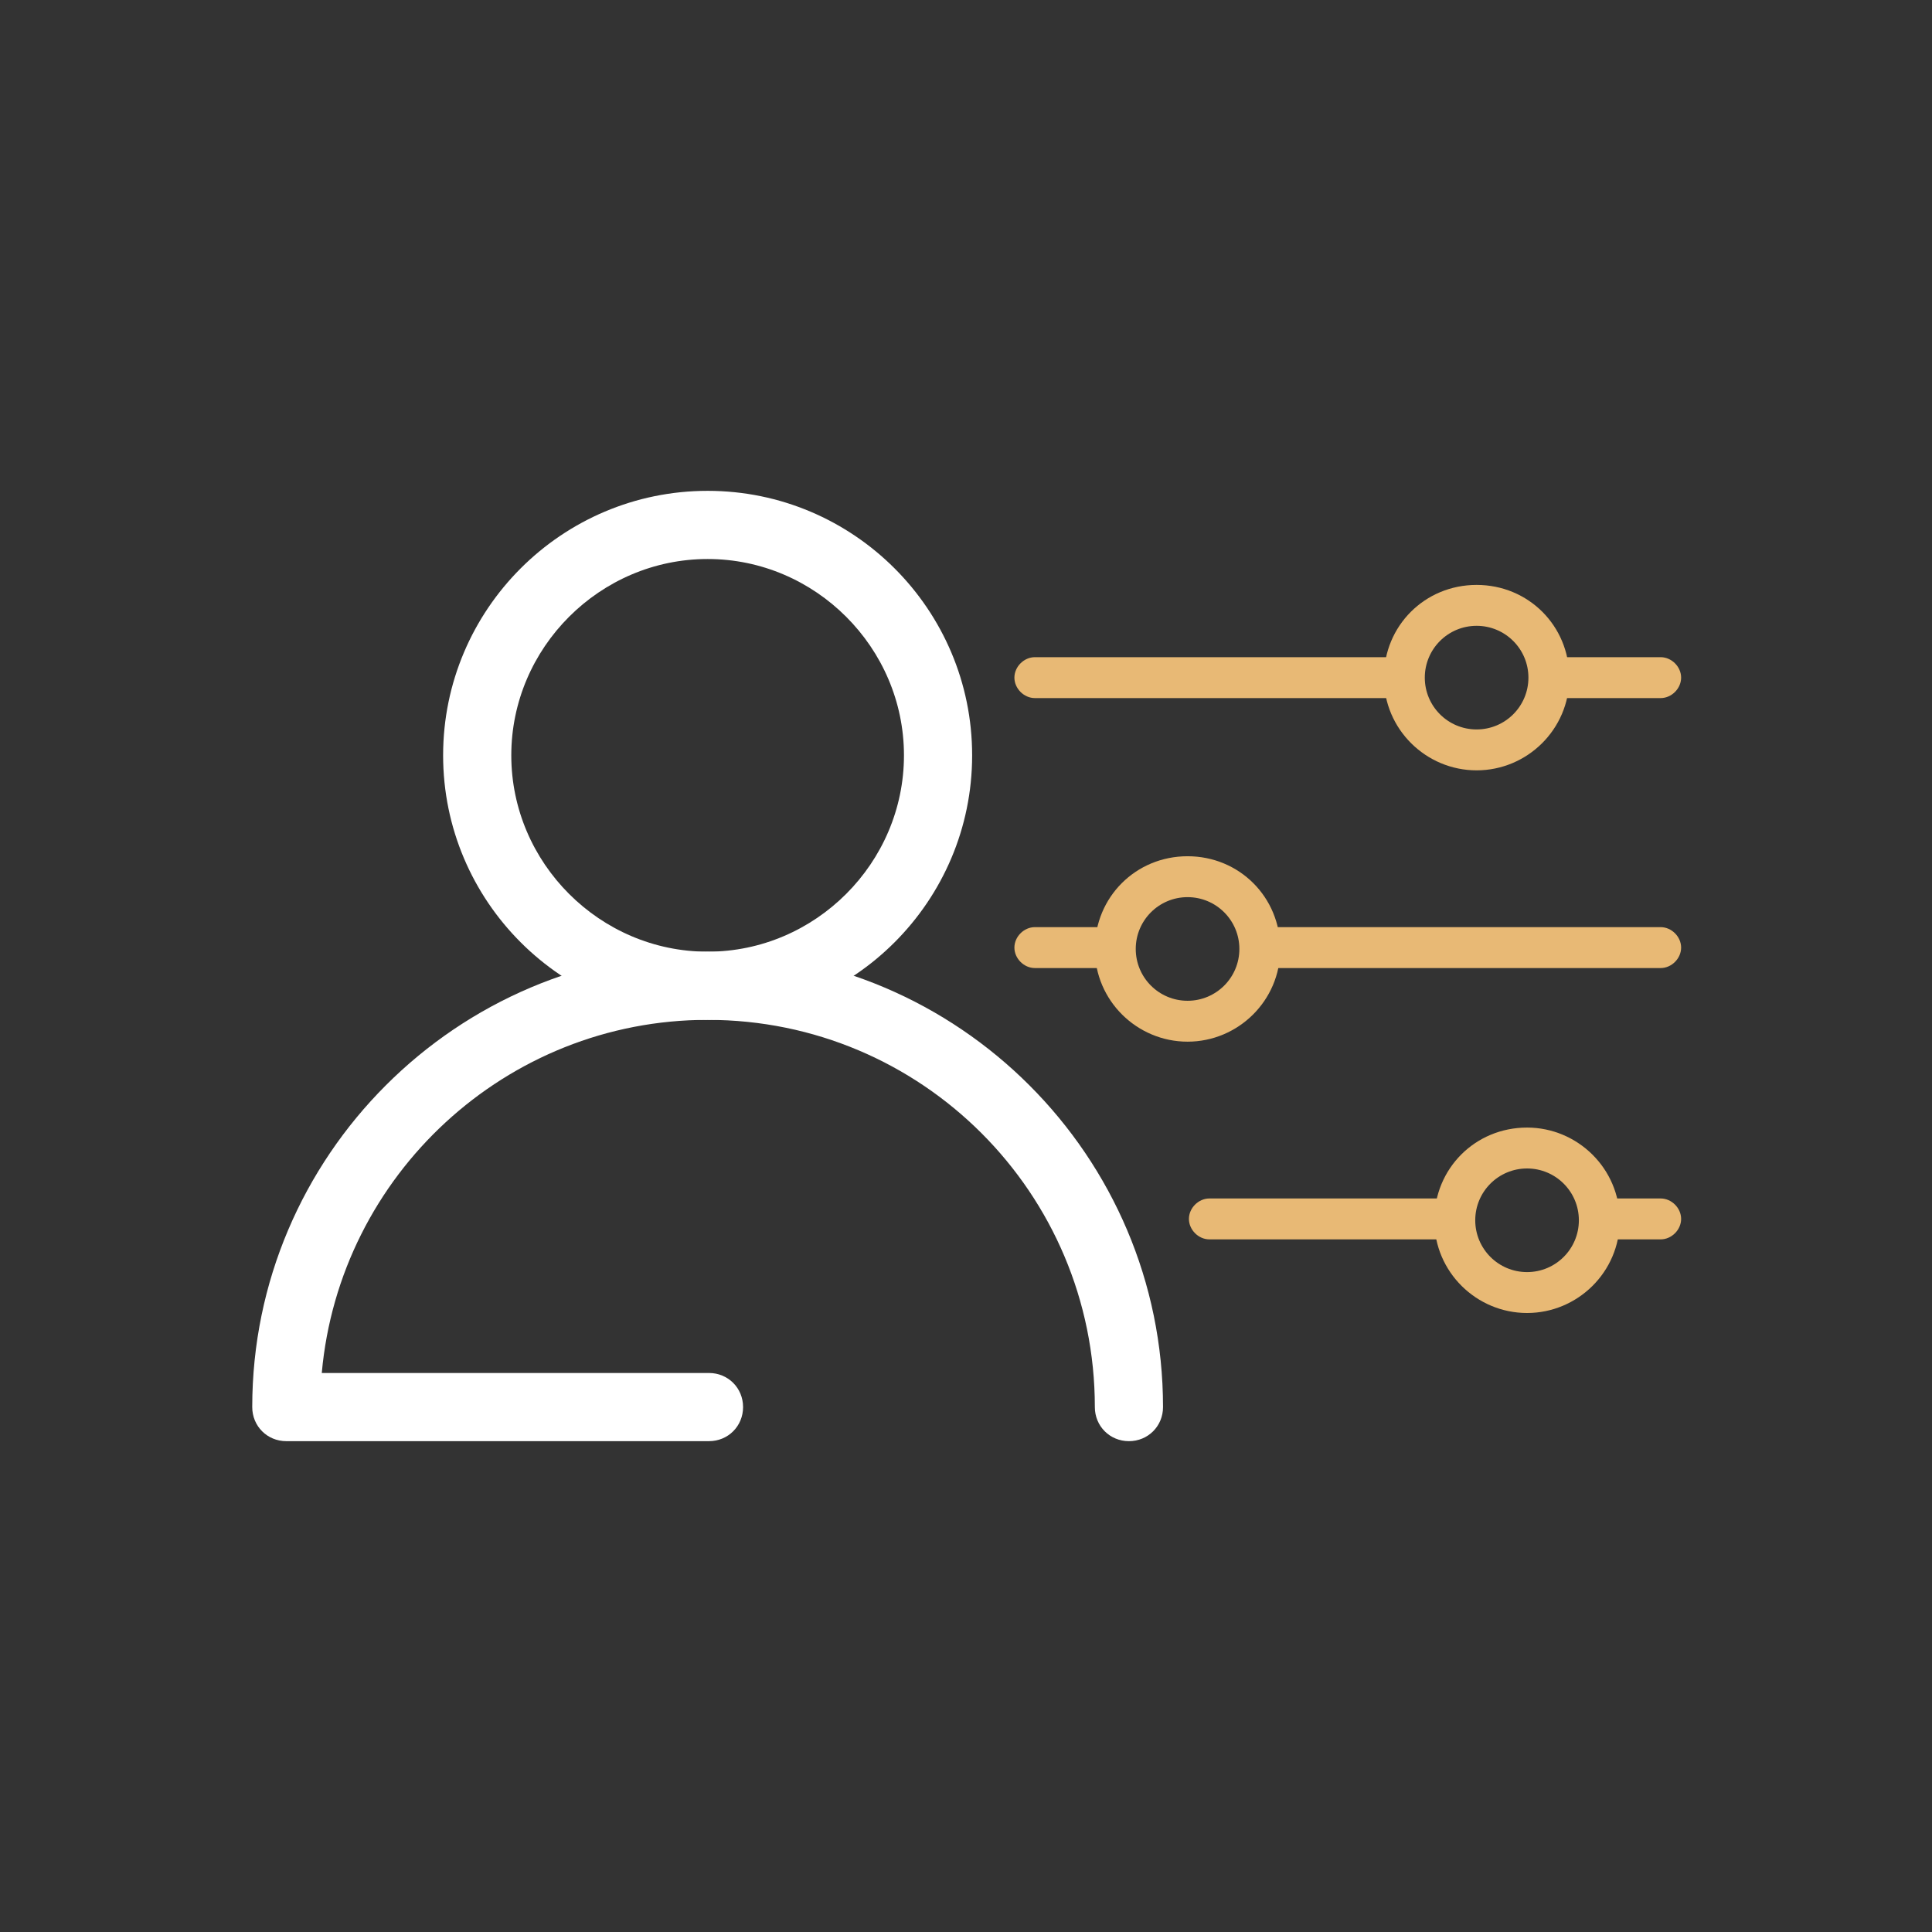
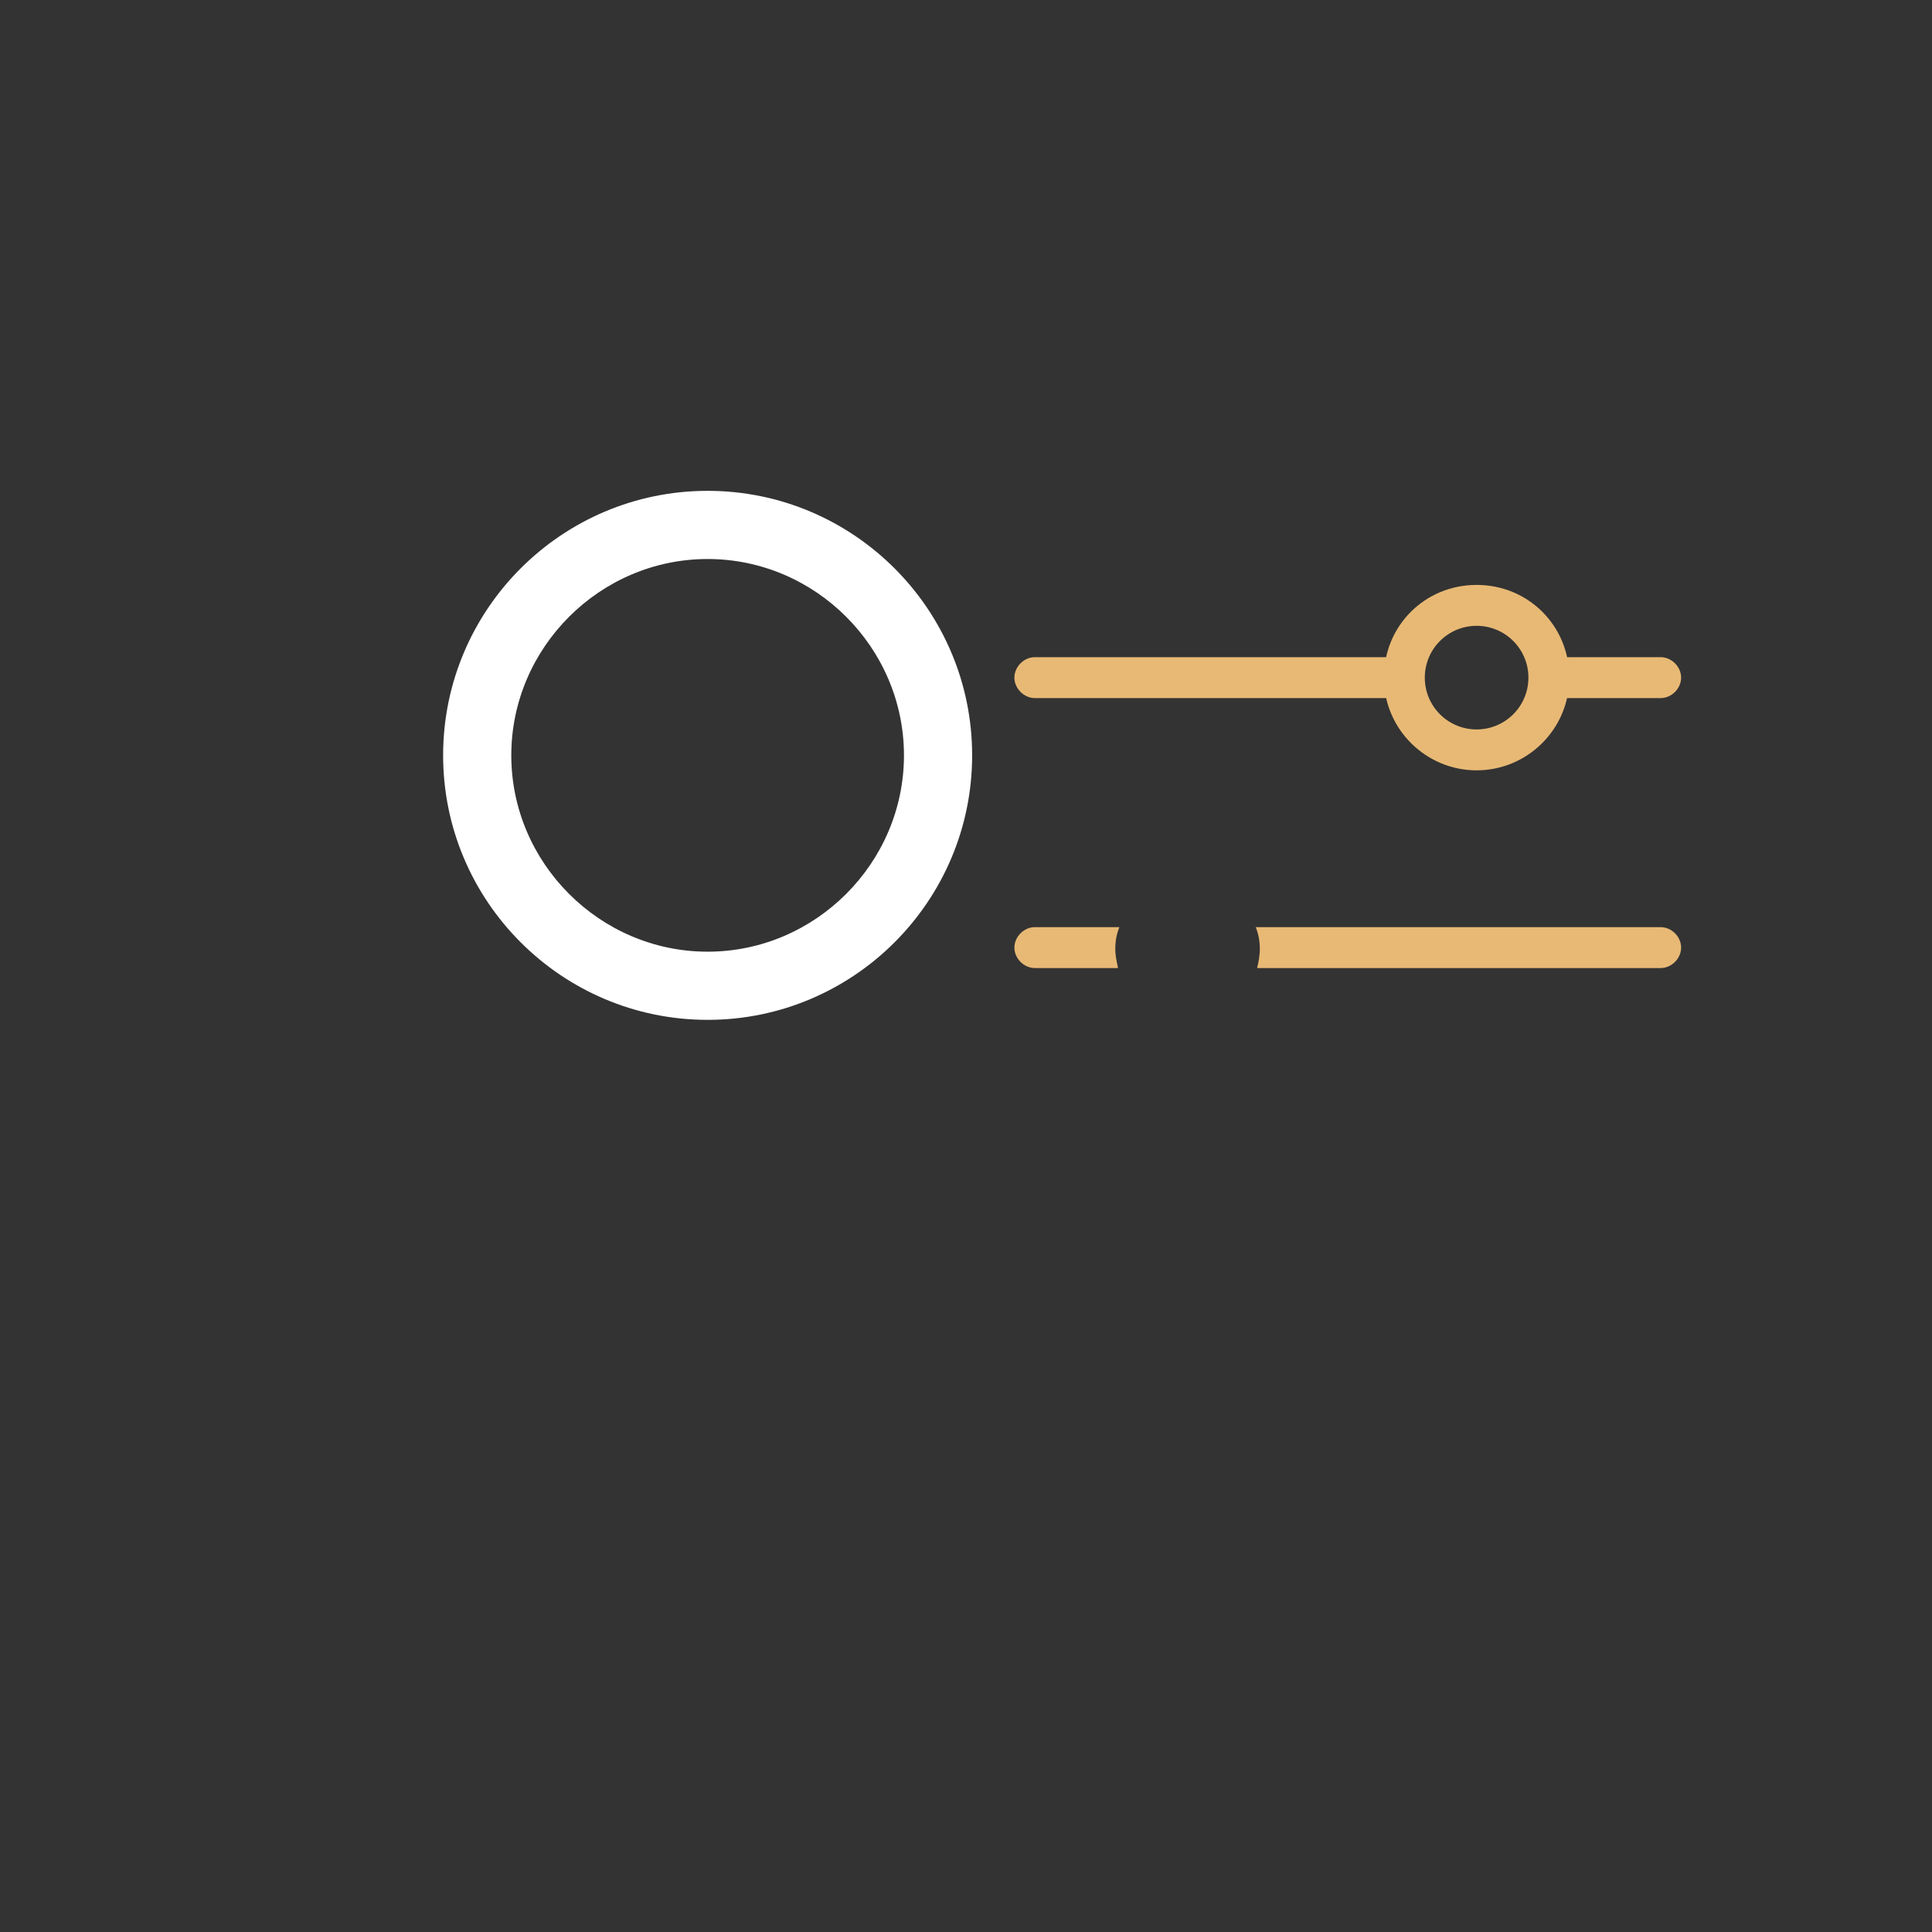
<svg xmlns="http://www.w3.org/2000/svg" viewBox="0 0 141.7 141.7">
  <rect x="0" y="0" width="141.7" height="141.7" fill="#333333" stroke="none" />
  <style>
    .st4{fill:#fff}.st6{fill:#e8b975}
  </style>
  <g id="Calque_1">
    <path class="st4" d="M51.9 74.8c-10.7 0-19.4-8.7-19.4-19.4S41.2 36 51.9 36s19.4 8.7 19.4 19.4-8.7 19.4-19.4 19.4zm0-33.8c-7.9 0-14.4 6.5-14.4 14.4S44 69.8 51.9 69.8s14.4-6.5 14.4-14.4S59.8 41 51.9 41z" />
-     <path class="st4" d="M82.8 105.7c-1.4 0-2.5-1.1-2.5-2.5 0-15.7-12.7-28.4-28.4-28.4-14.8 0-27 11.4-28.3 25.9H52c1.4 0 2.5 1.1 2.5 2.5s-1.1 2.5-2.5 2.5H21c-1.4 0-2.5-1.1-2.5-2.5 0-18.4 15-33.4 33.4-33.4s33.4 15 33.4 33.4c0 1.4-1.1 2.5-2.5 2.5z" />
    <path class="st6" d="M75.9 48.2c-.8 0-1.5.7-1.5 1.5s.7 1.5 1.5 1.5h27.3c-.1-.5-.2-.9-.2-1.4 0-.6.1-1.1.3-1.6H75.9zm45.9 0h-8.5c.2.5.3 1 .3 1.6 0 .5-.1 1-.2 1.4h8.4c.8 0 1.5-.7 1.5-1.5s-.7-1.5-1.5-1.5z" />
    <path class="st6" d="M108.3 56.5c-3.7 0-6.8-3-6.8-6.8s3-6.8 6.8-6.8 6.8 3 6.8 6.8-3.1 6.8-6.8 6.8zm0-10.6c-2.1 0-3.8 1.7-3.8 3.8s1.7 3.8 3.8 3.8 3.8-1.7 3.8-3.8-1.7-3.8-3.8-3.8zM75.9 68c-.8 0-1.5.7-1.5 1.5s.7 1.5 1.5 1.5H82c-.1-.5-.2-.9-.2-1.4 0-.6.1-1.1.3-1.6h-6.2zm45.9 0H92.1c.2.5.3 1 .3 1.6 0 .5-.1 1-.2 1.4h29.6c.8 0 1.5-.7 1.5-1.5s-.7-1.5-1.5-1.5z" />
-     <path class="st6" d="M87.1 76.4c-3.7 0-6.8-3-6.8-6.8s3-6.8 6.8-6.8 6.8 3 6.8 6.8-3.1 6.8-6.8 6.8zm0-10.6c-2.1 0-3.8 1.7-3.8 3.8s1.7 3.8 3.8 3.8 3.8-1.7 3.8-3.8-1.7-3.8-3.8-3.8zM88.7 87.9c-.8 0-1.5.7-1.5 1.5s.7 1.5 1.5 1.5h18.2c-.1-.5-.2-.9-.2-1.4 0-.6.1-1.1.3-1.6H88.7zm33.1 0H117c.2.5.3 1 .3 1.6 0 .5-.1 1-.2 1.4h4.7c.8 0 1.5-.7 1.5-1.5s-.7-1.5-1.5-1.5z" />
-     <path class="st6" d="M112 96.3c-3.7 0-6.8-3-6.8-6.8s3-6.8 6.8-6.8c3.7 0 6.8 3 6.8 6.8s-3.1 6.8-6.8 6.8zm0-10.6c-2.1 0-3.8 1.7-3.8 3.8s1.7 3.8 3.8 3.8c2.1 0 3.8-1.7 3.8-3.8s-1.7-3.8-3.8-3.8z" />
  </g>
</svg>